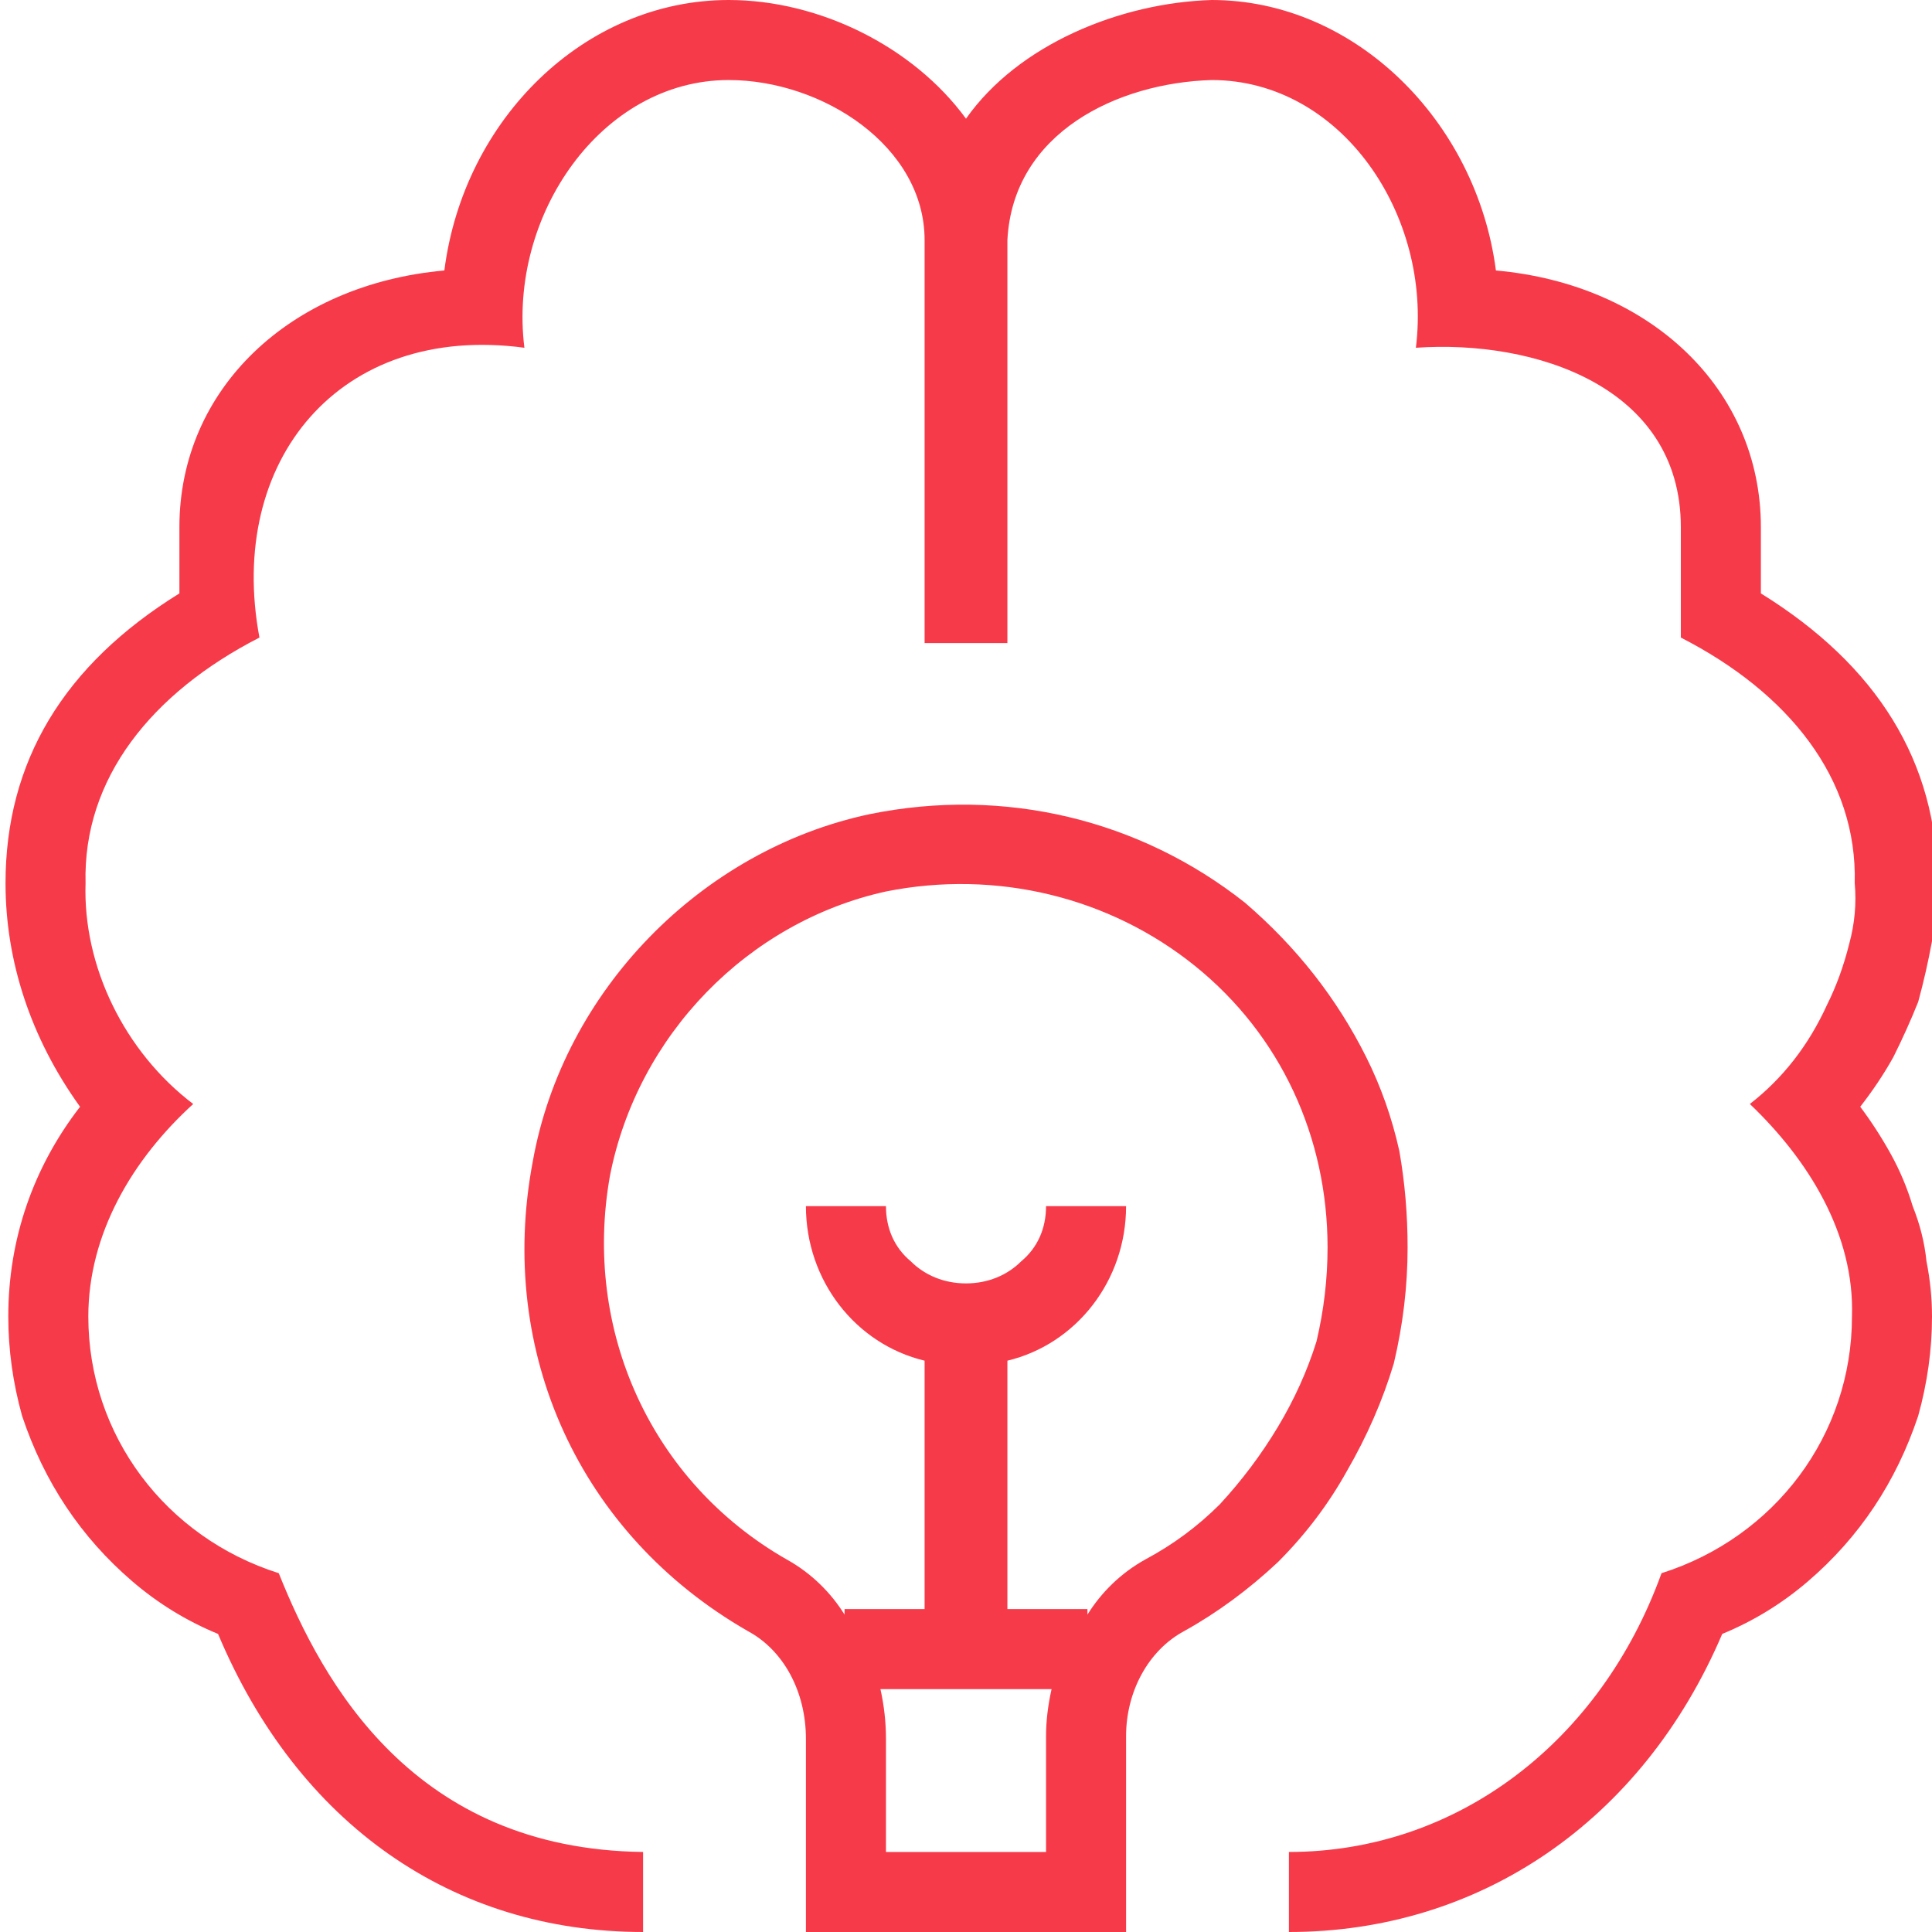
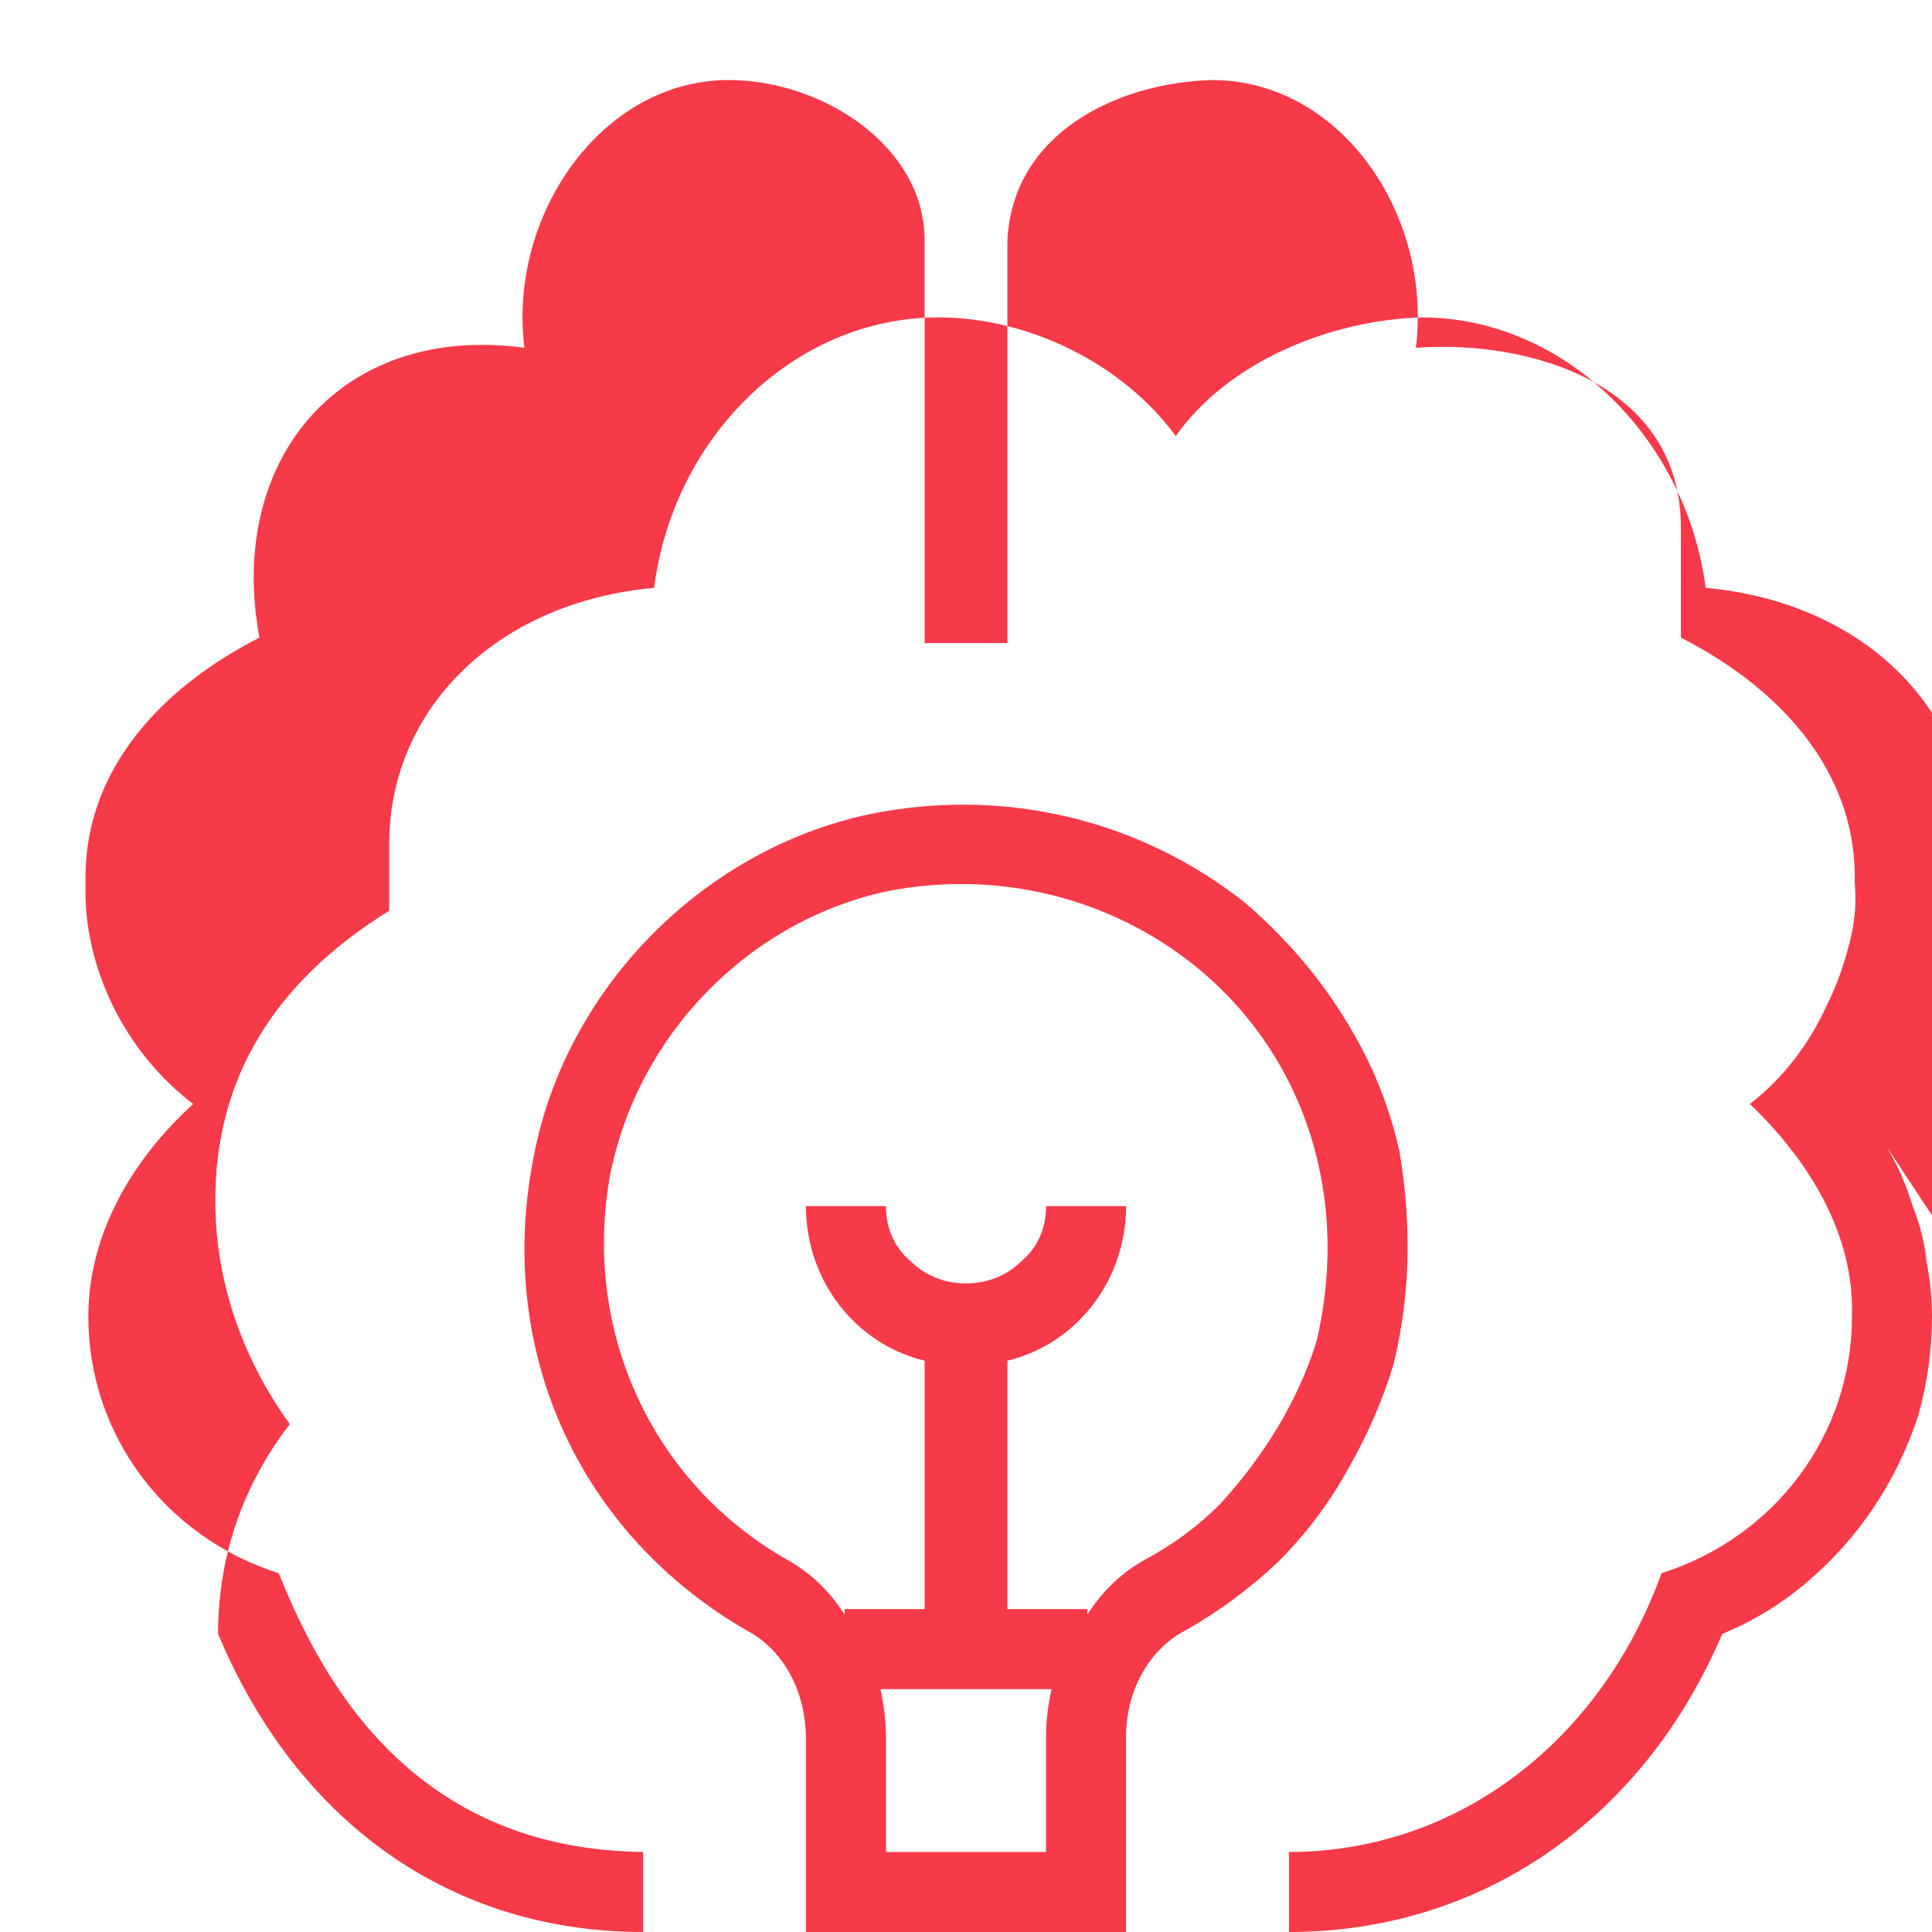
<svg xmlns="http://www.w3.org/2000/svg" version="1.2" viewBox="0 0 70 70" width="70" height="70">
  <style>.a{fill:#f73a49}</style>
-   <path class="a" d="m67.4 40.1q0.6 0.8 1.1 1.7 0.5 0.9 0.8 1.9 0.4 1 0.5 2 0.2 1 0.2 2 0 1.8-0.5 3.6-0.6 1.8-1.6 3.3-1 1.5-2.4 2.7-1.4 1.2-3.1 1.9c-2.9 6.8-8.8 10.8-15.7 10.8v-2.9c6.1 0 11.3-4 13.5-10.1 4.1-1.3 6.9-5 6.9-9.3 0.1-3-1.6-5.7-3.7-7.7q0.9-0.7 1.6-1.6 0.7-0.9 1.2-2 0.5-1 0.8-2.2 0.3-1.1 0.2-2.2c0.1-3.8-2.4-6.9-6.3-8.9v-4c0-5.1-5.3-6.8-9.6-6.5 0.6-4.8-2.7-9.7-7.4-9.7-3.4 0.1-7.2 1.9-7.4 5.8v14.6h-3v-14.6c0-3.4-3.7-5.8-7.1-5.8-4.6 0-8 4.9-7.4 9.7-6.7-0.9-10.8 4.1-9.6 10.5-3.9 2-6.4 5.1-6.3 8.9-0.1 3 1.4 6.1 3.9 8-2.2 2-3.8 4.7-3.8 7.7 0 4.3 2.8 8 6.9 9.3 1.6 4 4.9 10 13.2 10.1v2.9c-6.9 0-12.5-3.9-15.4-10.8q-1.7-0.7-3.1-1.9-1.4-1.2-2.4-2.7-1-1.5-1.6-3.3-0.5-1.8-0.5-3.6c0-2.8 0.9-5.4 2.6-7.6-1.8-2.5-2.7-5.3-2.7-8.1 0-4.4 2.1-7.9 6.3-10.5v-2.4c0-5 4-8.8 9.6-9.3 0.7-5.5 5.1-9.8 10.3-9.8 3.3 0 6.7 1.7 8.6 4.3 1.9-2.7 5.6-4.2 8.9-4.3 5.2 0 9.6 4.4 10.3 9.8 5.6 0.5 9.6 4.3 9.6 9.3v2.4c4.2 2.6 6.4 6.1 6.4 10.5q0 1.1-0.2 2.1-0.2 1.1-0.5 2.2-0.4 1-0.9 2-0.5 0.9-1.2 1.8zm-16.4 5.1q0 2.1-0.5 4.2-0.6 2-1.7 3.9-1 1.8-2.5 3.3-1.6 1.5-3.4 2.5c-1.3 0.7-2.1 2.2-2.1 3.8v7.1h-11.6v-7c0-1.7-0.8-3.2-2.1-3.9-6.1-3.5-9.1-10.1-7.8-17 1.1-6.2 6.1-11.3 12.2-12.6 4.9-1 9.8 0.2 13.6 3.2q1.4 1.2 2.5 2.6 1.1 1.4 1.9 3 0.8 1.6 1.2 3.4 0.3 1.7 0.3 3.5zm-13.1 17.7q0-0.8 0.2-1.7h-6.2q0.2 0.9 0.2 1.8v4.1h5.8zm10.2-17.7c0-4-1.7-7.7-4.8-10.2-3.1-2.5-7.2-3.5-11.2-2.7-5 1.1-9 5.2-10 10.3-1 5.6 1.5 11.1 6.4 13.9 0.9 0.5 1.6 1.2 2.1 2v-0.2h2.9v-9c-2.5-0.6-4.3-2.9-4.3-5.6h2.9c0 0.8 0.3 1.5 0.9 2 0.5 0.5 1.2 0.8 2 0.8 0.8 0 1.5-0.3 2-0.8 0.6-0.5 0.9-1.2 0.9-2h2.9c0 2.7-1.8 5-4.3 5.6v9h2.9v0.2c0.5-0.8 1.2-1.5 2.1-2q1.5-0.8 2.7-2 1.2-1.3 2.1-2.8 0.9-1.5 1.4-3.1 0.4-1.7 0.4-3.4z" />
+   <path class="a" d="m67.4 40.1q0.6 0.8 1.1 1.7 0.5 0.9 0.8 1.9 0.4 1 0.5 2 0.2 1 0.2 2 0 1.8-0.5 3.6-0.6 1.8-1.6 3.3-1 1.5-2.4 2.7-1.4 1.2-3.1 1.9c-2.9 6.8-8.8 10.8-15.7 10.8v-2.9c6.1 0 11.3-4 13.5-10.1 4.1-1.3 6.9-5 6.9-9.3 0.1-3-1.6-5.7-3.7-7.7q0.9-0.7 1.6-1.6 0.7-0.9 1.2-2 0.5-1 0.8-2.2 0.3-1.1 0.2-2.2c0.1-3.8-2.4-6.9-6.3-8.9v-4c0-5.1-5.3-6.8-9.6-6.5 0.6-4.8-2.7-9.7-7.4-9.7-3.4 0.1-7.2 1.9-7.4 5.8v14.6h-3v-14.6c0-3.4-3.7-5.8-7.1-5.8-4.6 0-8 4.9-7.4 9.7-6.7-0.9-10.8 4.1-9.6 10.5-3.9 2-6.4 5.1-6.3 8.9-0.1 3 1.4 6.1 3.9 8-2.2 2-3.8 4.7-3.8 7.7 0 4.3 2.8 8 6.9 9.3 1.6 4 4.9 10 13.2 10.1v2.9c-6.9 0-12.5-3.9-15.4-10.8c0-2.8 0.9-5.4 2.6-7.6-1.8-2.5-2.7-5.3-2.7-8.1 0-4.4 2.1-7.9 6.3-10.5v-2.4c0-5 4-8.8 9.6-9.3 0.7-5.5 5.1-9.8 10.3-9.8 3.3 0 6.7 1.7 8.6 4.3 1.9-2.7 5.6-4.2 8.9-4.3 5.2 0 9.6 4.4 10.3 9.8 5.6 0.5 9.6 4.3 9.6 9.3v2.4c4.2 2.6 6.4 6.1 6.4 10.5q0 1.1-0.2 2.1-0.2 1.1-0.5 2.2-0.4 1-0.9 2-0.5 0.9-1.2 1.8zm-16.4 5.1q0 2.1-0.5 4.2-0.6 2-1.7 3.9-1 1.8-2.5 3.3-1.6 1.5-3.4 2.5c-1.3 0.7-2.1 2.2-2.1 3.8v7.1h-11.6v-7c0-1.7-0.8-3.2-2.1-3.9-6.1-3.5-9.1-10.1-7.8-17 1.1-6.2 6.1-11.3 12.2-12.6 4.9-1 9.8 0.2 13.6 3.2q1.4 1.2 2.5 2.6 1.1 1.4 1.9 3 0.8 1.6 1.2 3.4 0.3 1.7 0.3 3.5zm-13.1 17.7q0-0.8 0.2-1.7h-6.2q0.2 0.9 0.2 1.8v4.1h5.8zm10.2-17.7c0-4-1.7-7.7-4.8-10.2-3.1-2.5-7.2-3.5-11.2-2.7-5 1.1-9 5.2-10 10.3-1 5.6 1.5 11.1 6.4 13.9 0.9 0.5 1.6 1.2 2.1 2v-0.2h2.9v-9c-2.5-0.6-4.3-2.9-4.3-5.6h2.9c0 0.8 0.3 1.5 0.9 2 0.5 0.5 1.2 0.8 2 0.8 0.8 0 1.5-0.3 2-0.8 0.6-0.5 0.9-1.2 0.9-2h2.9c0 2.7-1.8 5-4.3 5.6v9h2.9v0.2c0.5-0.8 1.2-1.5 2.1-2q1.5-0.8 2.7-2 1.2-1.3 2.1-2.8 0.9-1.5 1.4-3.1 0.4-1.7 0.4-3.4z" />
</svg>